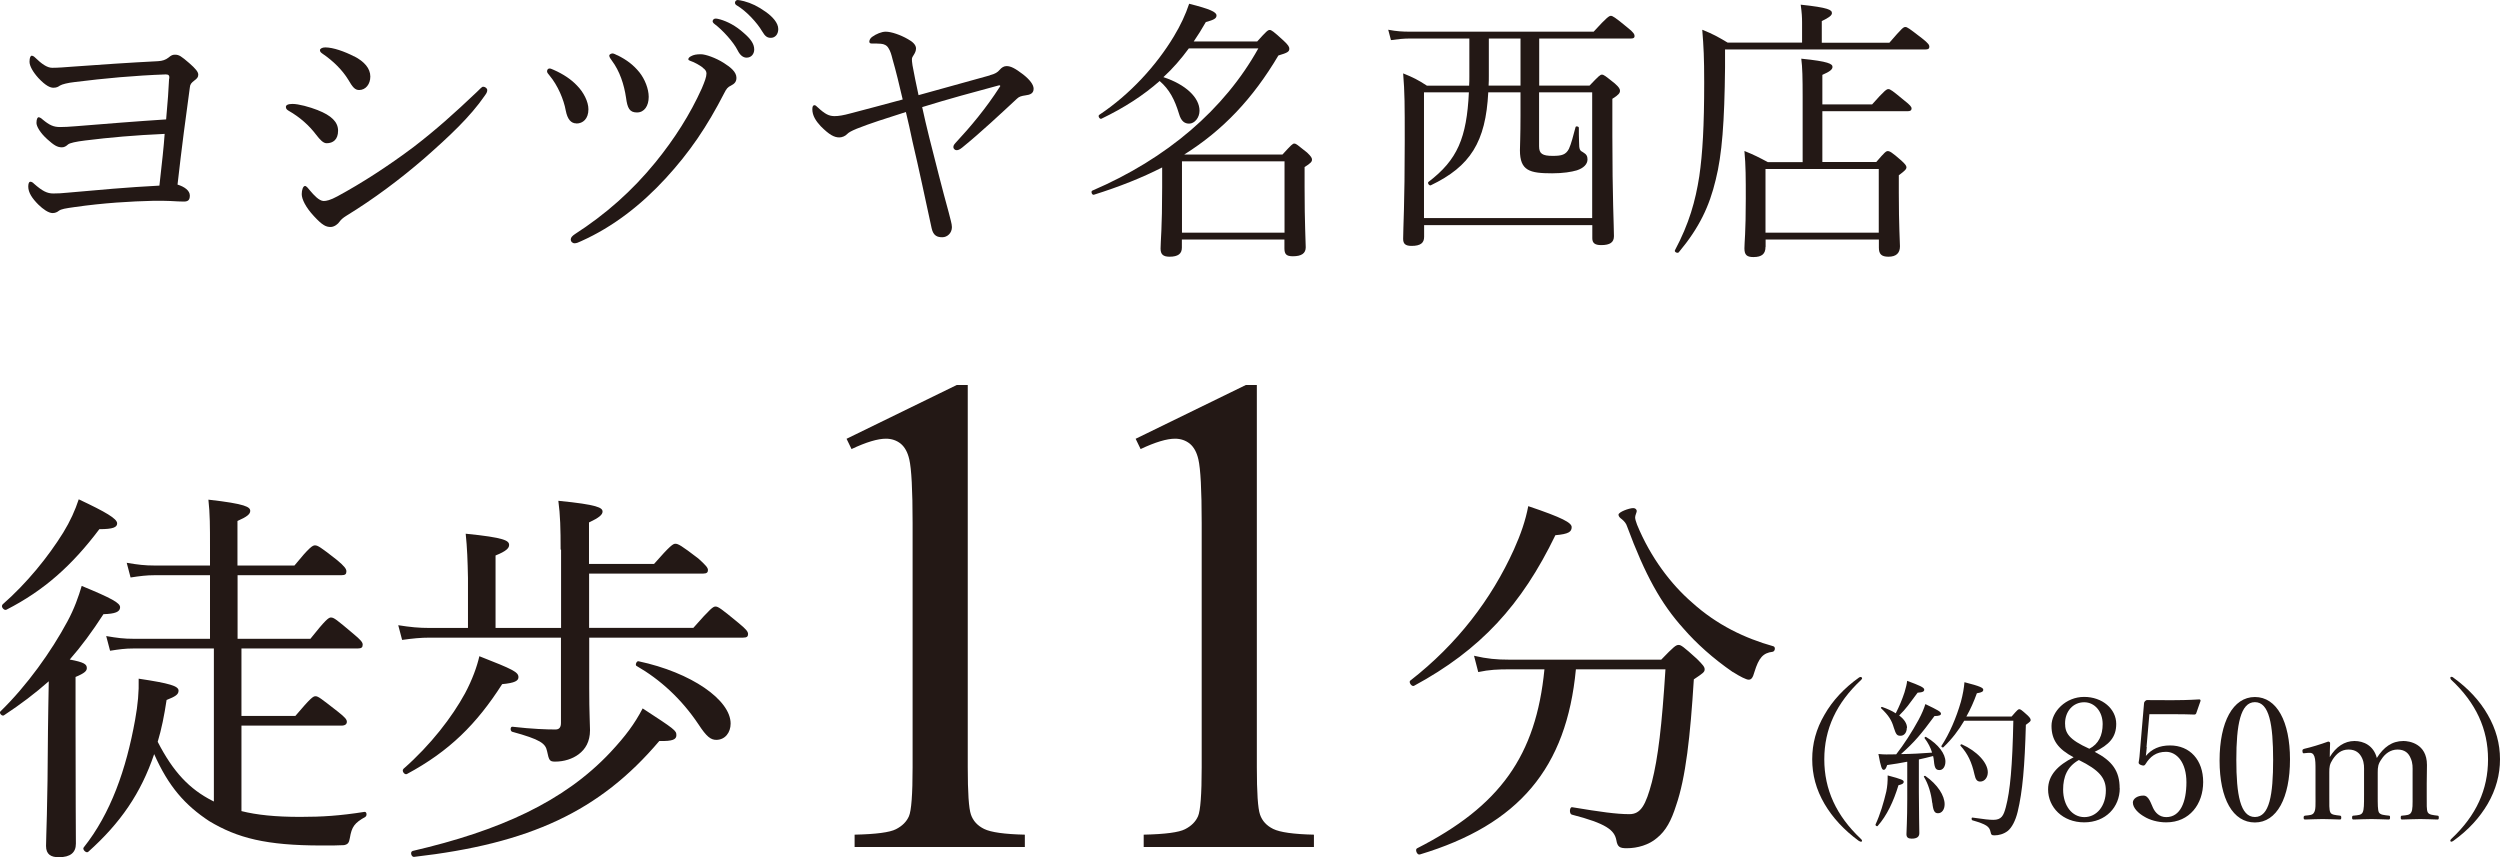
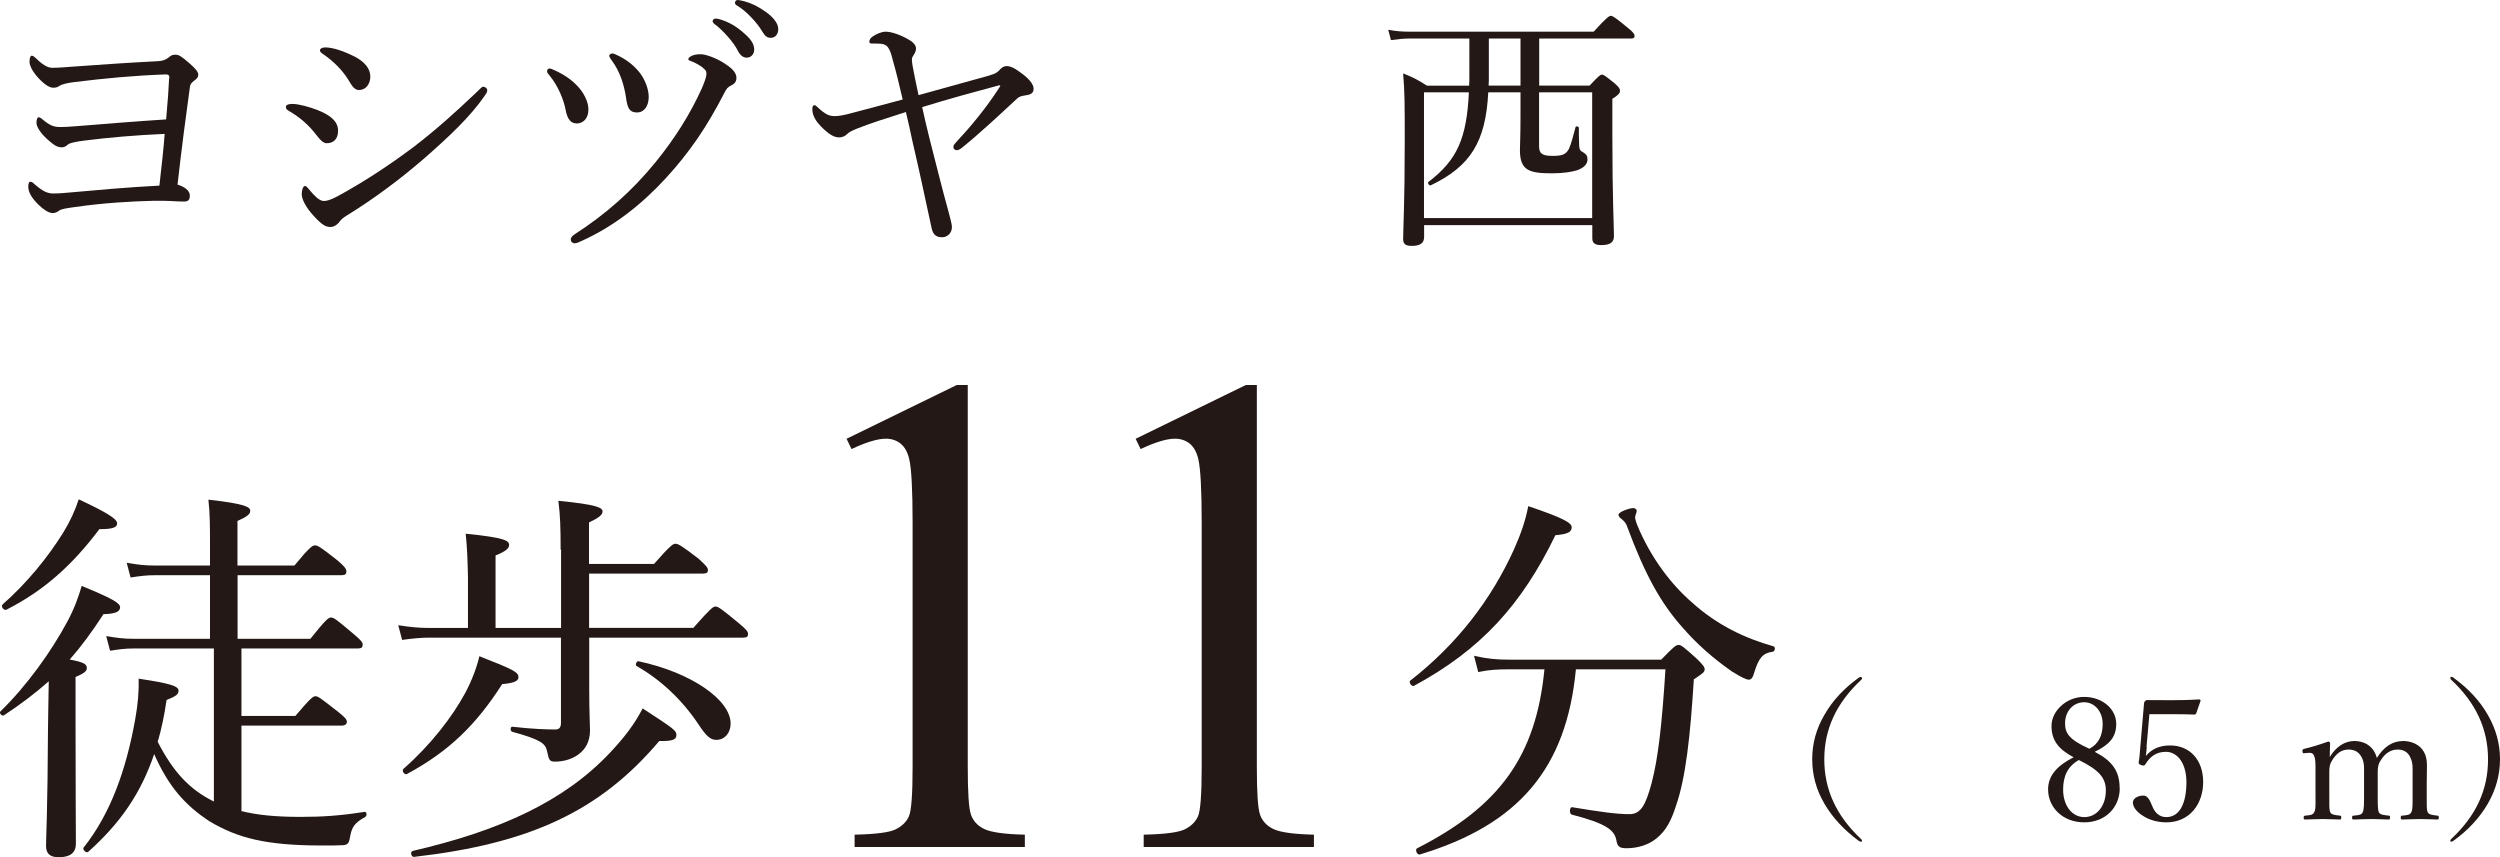
<svg xmlns="http://www.w3.org/2000/svg" id="_レイヤー_2" viewBox="0 0 219.4 75.23">
  <defs>
    <style>.cls-1{fill:#231815;}</style>
  </defs>
  <g id="_ヘッダー">
    <path class="cls-1" d="M14.86,6.89c.02-.26-.05-.36-.31-.36-2.76.1-5.35.34-7.99.67-.62.07-1.1.19-1.3.31-.17.12-.31.19-.58.19s-.67-.17-1.3-.84c-.5-.55-.79-1.08-.79-1.44,0-.38.1-.53.19-.53s.19.05.31.17c.55.53,1.03.89,1.49.89.53,0,1.13-.05,1.78-.1,2.3-.17,5.11-.36,7.51-.48.38-.02.67-.12.91-.31.26-.22.38-.26.58-.26.36,0,.55.14,1.25.74.55.48.79.77.79,1.01,0,.22-.1.34-.36.53-.24.19-.36.31-.38.6-.36,2.62-.7,5.16-1.08,8.52.62.19,1.08.53,1.08.96,0,.41-.17.53-.53.53-.24,0-.7-.02-1.18-.05-.43-.02-.84-.02-1.42-.02-2.09.05-4.44.19-6.96.55-.84.12-1.2.17-1.42.34-.12.1-.31.19-.53.19-.36,0-.84-.34-1.25-.74-.55-.55-.89-1.06-.89-1.58,0-.24.05-.43.19-.43.1,0,.22.07.31.17.74.65,1.15.86,1.7.86.41,0,.77-.02,1.25-.07,2.66-.24,5.33-.48,8.06-.62.24-2.14.38-3.38.46-4.54-2.66.12-4.8.31-6.98.58-.82.1-1.34.22-1.49.34-.19.17-.34.26-.55.26-.41,0-.7-.19-1.27-.7-.65-.58-.96-1.15-.96-1.44,0-.36.1-.5.19-.5.07,0,.22.07.34.19.6.5.96.67,1.54.67.34,0,.79-.02,1.37-.07,2.71-.22,5.3-.43,7.94-.6.14-1.56.22-2.64.26-3.58Z" />
    <path class="cls-1" d="M27.89,9.67c1.18.46,1.78,1.03,1.78,1.8s-.43,1.1-1.01,1.1c-.29,0-.58-.31-.91-.74-.62-.82-1.42-1.54-2.42-2.11-.17-.1-.24-.19-.24-.34s.17-.26.58-.26c.53,0,1.49.26,2.23.55ZM29.81,19.44c-.14.22-.48.48-.79.48-.41,0-.72-.14-1.46-.94-.74-.79-1.08-1.51-1.08-1.94,0-.38.12-.72.29-.72.12,0,.29.22.46.43.29.34.77.89,1.18.89.22,0,.58-.07,1.2-.41,2.09-1.13,4.44-2.64,6.7-4.34,1.94-1.49,3.55-2.93,5.54-4.82.26-.24.43-.46.55-.46.17,0,.36.14.36.29,0,.12-.02.24-.22.5-1.27,1.85-3.12,3.58-5.33,5.52-2.11,1.82-4.39,3.53-6.82,5.02-.31.19-.48.36-.58.5ZM31.08,4.94c.89.46,1.42,1.06,1.42,1.78,0,.67-.41,1.18-.98,1.18-.38,0-.58-.26-.96-.91-.5-.82-1.3-1.63-2.26-2.28-.14-.1-.22-.17-.22-.31,0-.12.19-.24.46-.24.7,0,1.7.36,2.54.79Z" />
    <path class="cls-1" d="M50.59,10.83c-.48,0-.79-.36-.94-1.13-.17-.96-.7-2.21-1.42-3.07-.12-.14-.22-.26-.22-.36,0-.14.07-.26.22-.26.1,0,.19.05.36.12.86.38,1.54.84,2.04,1.37.58.58,1.01,1.42,1.01,2.09,0,.84-.48,1.25-1.06,1.25ZM61.68,5.93c-.26-.19-.7-.46-1.13-.6-.12-.05-.14-.07-.14-.14,0-.1.1-.19.24-.26.22-.12.46-.17.86-.17s1.3.31,2.02.77c.6.38,1.1.79,1.1,1.3,0,.36-.19.53-.46.67-.31.14-.43.31-.6.65-1.54,3-3.05,5.21-5.14,7.49-2.16,2.35-4.63,4.27-7.42,5.52-.24.12-.43.19-.58.19-.19,0-.34-.14-.34-.34,0-.17.14-.31.36-.46,2.71-1.75,5.02-3.79,7.06-6.29,1.7-2.09,3.05-4.22,4.08-6.5.26-.62.41-1.01.41-1.32,0-.19-.12-.36-.34-.5ZM54.19,4.85c.82.41,1.39.84,1.92,1.49.48.6.82,1.46.82,2.16,0,.79-.38,1.37-1.03,1.37s-.84-.38-.96-1.3c-.17-1.15-.55-2.33-1.25-3.26-.1-.14-.22-.29-.22-.43,0-.12.19-.19.29-.19s.29.1.43.17ZM63.19,1.7c.65.19,1.37.55,2.09,1.2.58.5.91.94.91,1.44,0,.38-.24.72-.67.72-.31,0-.58-.22-.79-.65-.36-.72-1.32-1.78-2.02-2.3-.1-.07-.17-.17-.17-.24,0-.12.1-.24.26-.24.14,0,.31.05.38.07ZM65.28.1c.65.17,1.25.46,1.92.94.58.41,1.1.96,1.1,1.51,0,.48-.29.77-.65.77-.31,0-.5-.12-.77-.58-.43-.74-1.39-1.78-2.21-2.26-.1-.05-.17-.14-.17-.24,0-.12.1-.24.24-.24.12,0,.31.05.53.1Z" />
    <path class="cls-1" d="M86.88,6.6c.46-.12.67-.26.84-.46.19-.22.38-.34.62-.34.36,0,.74.19,1.46.74.58.46.91.89.91,1.25,0,.41-.31.53-.72.58-.34.05-.55.1-.74.29-1.37,1.27-3.19,2.98-4.82,4.3-.24.19-.36.22-.5.22-.12,0-.26-.14-.26-.24,0-.12,0-.19.17-.38,1.34-1.44,2.69-3.05,3.89-4.92.12-.12,0-.19-.1-.14-2.06.55-4.51,1.22-6.7,1.9.19.84.38,1.73.62,2.66.58,2.28,1.13,4.49,1.7,6.55.14.58.29,1.03.29,1.32,0,.53-.41.89-.84.89-.41,0-.79-.1-.94-.79-.55-2.52-1.1-5.16-1.68-7.61-.19-.91-.38-1.78-.58-2.59-1.82.58-3.17,1.01-4.3,1.46-.53.22-.72.34-.84.46-.17.19-.46.31-.7.31-.46,0-.89-.24-1.63-.98-.43-.46-.74-.94-.74-1.49,0-.26.07-.36.19-.36.07,0,.17.07.26.17.67.62,1.01.79,1.51.79.34,0,.77-.07,1.39-.24,1.39-.36,2.98-.79,4.58-1.22-.29-1.25-.6-2.54-.89-3.53-.1-.41-.19-.72-.36-.98-.14-.24-.38-.36-.67-.38-.19-.02-.46-.02-.79-.02-.14,0-.22-.05-.22-.17,0-.1.07-.29.24-.41.36-.26.84-.46,1.2-.46.5,0,1.32.29,1.94.65.41.22.72.5.72.82,0,.22-.1.41-.19.55s-.17.26-.17.38c0,.1,0,.26.05.55.14.79.31,1.58.53,2.62,2.35-.65,4.66-1.3,6.24-1.73Z" />
-     <path class="cls-1" d="M102,14.69c-1.78.91-3.77,1.7-6,2.4-.17.05-.29-.29-.14-.36,6.55-2.81,11.59-7.13,14.57-12.48h-6.1c-.67.91-1.39,1.75-2.23,2.52,1.97.65,3.17,1.8,3.17,2.95,0,.6-.43,1.13-.91,1.13-.38,0-.7-.19-.89-.86-.38-1.25-.84-2.14-1.7-2.88-1.42,1.25-3.07,2.33-5.11,3.31-.14.07-.34-.24-.19-.34,2.71-1.8,5.02-4.34,6.55-6.89.58-.96,1.03-1.92,1.34-2.86,1.82.46,2.4.72,2.4,1.03,0,.26-.22.38-.94.58-.34.6-.7,1.18-1.06,1.7h5.57c.82-.91.94-1.01,1.1-1.01.14,0,.31.1,1.22.94.41.38.5.55.5.7,0,.26-.14.36-.96.6-2.23,3.77-4.85,6.55-8.26,8.69h8.62c.77-.84.89-.96,1.03-.96.17,0,.29.12,1.13.79.36.34.43.48.43.62,0,.17-.1.31-.65.65v1.78c0,3.22.1,4.78.1,5.26,0,.53-.36.79-1.13.79-.58,0-.74-.19-.74-.7v-.77h-9v.72c0,.53-.34.79-1.08.79-.58,0-.79-.22-.79-.72,0-.65.14-1.7.14-5.38v-1.75ZM112.73,14.16h-9v6.26h9v-6.26Z" />
    <path class="cls-1" d="M128.93,7.51c.02-.26.02-.53.02-.79v-3.34h-5.18c-.58,0-1.03.05-1.7.14l-.24-.91c.74.14,1.25.17,1.9.17h16.13c1.18-1.3,1.37-1.39,1.51-1.39s.34.1,1.46,1.03c.53.41.62.6.62.74s-.07.22-.31.22h-8.06v4.13h4.42c.82-.86.94-.96,1.08-.96.17,0,.29.1,1.13.77.38.34.46.48.46.65,0,.19-.12.36-.67.7v3.22c0,5.42.14,8.02.14,8.83,0,.55-.34.79-1.13.79-.55,0-.77-.19-.77-.6v-1.15h-14.76v1.03c0,.53-.31.79-1.1.79-.55,0-.74-.19-.74-.62,0-.91.14-3.05.14-8.59,0-3.22,0-4.22-.14-5.93.89.36,1.27.55,2.09,1.08h3.72ZM135.07,12.84c0,.65.29.84,1.2.84.79,0,1.15-.1,1.42-.62.19-.41.38-1.13.58-1.9.02-.12.29-.07.29.05,0,.43,0,.84.02,1.27,0,.65.07.74.36.89.29.17.38.34.38.62,0,.43-.36.77-.94.96-.48.14-1.2.26-2.16.26-1.97,0-2.83-.22-2.83-2.02,0-.31.05-1.25.05-3.07v-2.02h-2.83c-.22,4.37-1.58,6.5-5.04,8.16-.14.07-.34-.22-.19-.31,2.52-1.92,3.34-3.84,3.53-7.85h-3.94v11.04h14.76v-11.04h-4.66v4.73ZM133.44,7.51V3.38h-2.78v3.24c0,.31,0,.6-.02.89h2.81Z" />
-     <path class="cls-1" d="M165.82,3.74c1.1-1.27,1.22-1.37,1.39-1.37s.31.1,1.49,1.01c.55.43.62.58.62.72,0,.17-.1.24-.34.24h-17.59v1.58c-.05,4.78-.26,7.63-.82,9.86-.55,2.3-1.42,4.18-3.24,6.36-.1.12-.41-.02-.34-.17,1.25-2.35,1.8-4.32,2.14-6.5.29-2.02.43-4.39.43-8.23,0-2.21-.05-3.12-.17-4.63.94.38,1.34.6,2.23,1.13h6.53v-1.75c0-.48-.02-.84-.12-1.58,2.45.26,2.74.46,2.74.74,0,.19-.22.38-.89.7v1.9h5.93ZM154.94,21.67c0,.6-.31.89-1.06.89-.58,0-.79-.19-.79-.77,0-.48.12-1.37.12-4.34,0-1.85,0-2.9-.12-4.2.89.36,1.25.55,2.06.98h3.05v-5.74c0-1.63-.02-2.59-.12-3.34,2.4.24,2.74.46,2.74.72,0,.22-.22.41-.89.7v2.59h4.37c1.08-1.22,1.27-1.34,1.42-1.34.17,0,.34.12,1.44,1.03.46.36.6.53.6.67,0,.17-.12.24-.34.24h-7.49v4.46h4.73c.74-.86.86-.96,1.01-.96.17,0,.36.1,1.18.82.34.31.46.46.46.6,0,.17-.14.31-.67.7v1.54c0,2.93.1,4.3.1,4.7,0,.6-.34.91-1.01.91-.62,0-.84-.24-.84-.79v-.72h-9.94v.65ZM164.88,14.83h-9.94v5.59h9.94v-5.59Z" />
    <path class="cls-1" d="M6.63,63.33c0,6.53.03,9.76.03,10.71,0,.78-.48,1.19-1.5,1.19-.68,0-1.12-.24-1.12-.99s.14-3.2.17-10.13c.03-1.43.03-2.89.07-4.32-1.19,1.05-2.45,2.01-3.94,2.99-.17.1-.44-.2-.31-.34,2.35-2.28,4.49-5.3,5.88-7.89.61-1.12.99-2.21,1.26-3.13,2.65,1.09,3.37,1.5,3.37,1.87,0,.41-.44.58-1.46.61-.99,1.53-1.94,2.82-2.96,3.98,1.26.24,1.5.41,1.5.75,0,.24-.17.44-.99.78v3.91ZM.21,53.06c2.14-1.87,4.01-4.18,5.34-6.32.61-.99,1.05-1.97,1.36-2.92,2.38,1.12,3.37,1.7,3.37,2.11,0,.34-.34.51-1.56.51-2.38,3.16-4.83,5.37-8.16,7.07-.2.1-.51-.27-.34-.44ZM21.18,71.18c1.36.34,2.99.51,5.17.51,1.94,0,3.47-.1,5.64-.44.2-.03.24.34.07.44-.95.54-1.19.85-1.36,1.87-.07.41-.17.54-.51.61-.54.03-1.02.03-1.97.03-4.86,0-7.38-.65-9.86-2.14-2.11-1.39-3.57-3.03-4.83-5.88-1.16,3.43-2.96,6.05-5.78,8.57-.17.17-.54-.2-.41-.37,2.38-2.99,3.74-6.87,4.52-11.22.24-1.33.34-2.45.31-3.6,2.75.41,3.5.65,3.5,1.05,0,.34-.27.51-1.05.82-.2,1.33-.44,2.55-.78,3.67,1.36,2.65,2.79,4.15,4.79,5.17l.14.07v-13.43h-7.04c-.75,0-1.26.07-2.07.2l-.34-1.29c.99.17,1.56.24,2.41.24h6.7v-5.58h-4.86c-.71,0-1.26.07-2.11.2l-.34-1.29c.99.17,1.6.24,2.45.24h4.86v-1.67c0-1.73,0-2.86-.14-4.11,3.3.37,3.67.65,3.67.99,0,.27-.27.51-1.12.88v3.91h5c1.33-1.63,1.6-1.77,1.8-1.77.24,0,.48.14,1.94,1.29.65.54.82.78.82.99,0,.24-.1.34-.44.34h-9.11v5.58h6.39c1.33-1.67,1.6-1.87,1.8-1.87.27,0,.51.2,1.97,1.43.65.54.82.75.82.95,0,.24-.1.34-.44.34h-10.2v5.92h4.73c1.36-1.6,1.56-1.73,1.77-1.73.24,0,.48.2,1.97,1.36.61.48.78.68.78.88s-.14.34-.48.34h-8.77v7.51Z" />
    <path class="cls-1" d="M49.2,48.23c0-1.8-.03-3.03-.2-4.28,3.47.34,3.88.61,3.88.95,0,.27-.31.54-1.19.95v3.64h5.71c1.43-1.63,1.67-1.77,1.87-1.77.24,0,.51.14,2.01,1.29.68.61.85.82.85,1.02s-.1.31-.44.31h-9.99v4.76h9.15c1.5-1.7,1.73-1.87,1.94-1.87.24,0,.48.17,2.01,1.43.71.58.85.78.85.99s-.1.31-.44.31h-13.5v4.45c0,2.24.07,3.06.07,3.67,0,1.02-.41,1.67-.99,2.11-.54.41-1.29.65-2.07.65-.48,0-.54-.1-.71-.92-.14-.68-.58-1.02-3.06-1.7-.2-.07-.17-.48.03-.44,1.73.2,2.99.24,3.77.24.34,0,.48-.2.48-.58v-7.48h-11.49c-.85,0-1.5.07-2.45.2l-.34-1.29c1.09.17,1.8.24,2.75.24h3.37v-4.39c-.03-1.5-.07-2.65-.2-3.88,3.43.34,3.81.61,3.81.99,0,.27-.24.54-1.19.92v6.36h5.75v-6.87ZM35.4,67.48c2.41-2.11,4.28-4.56,5.41-6.63.65-1.22,1.05-2.35,1.26-3.26,2.96,1.16,3.43,1.39,3.43,1.84,0,.31-.31.51-1.43.61-2.24,3.5-4.62,5.88-8.36,7.89-.2.1-.48-.27-.31-.44ZM36.21,74.68c7.62-1.77,13.29-4.32,17.37-8.67,1.33-1.43,2.11-2.48,2.82-3.84,2.82,1.84,2.96,1.94,2.96,2.35,0,.37-.31.54-1.5.51-5.24,6.19-11.39,9.01-21.52,10.17-.24.03-.37-.44-.14-.51ZM61.3,63.57c-1.5-2.24-3.37-3.94-5.44-5.13-.14-.07,0-.44.17-.41,4.66.99,8.09,3.4,8.09,5.47,0,.78-.48,1.43-1.26,1.43-.48,0-.85-.27-1.56-1.36Z" />
    <path class="cls-1" d="M74.29,38.51l9.67-4.72h.97v33.54c0,2.23.09,3.61.28,4.16.19.55.57.97,1.16,1.26s1.78.46,3.57.5v1.08h-14.94v-1.08c1.88-.04,3.09-.2,3.63-.48.55-.28.93-.66,1.14-1.14.21-.48.32-1.91.32-4.29v-21.45c0-2.89-.1-4.75-.29-5.57-.14-.62-.39-1.08-.75-1.38-.36-.29-.8-.44-1.3-.44-.72,0-1.73.3-3.02.91l-.44-.91Z" />
    <path class="cls-1" d="M99.66,38.51l9.67-4.72h.97v33.54c0,2.23.09,3.61.28,4.16.19.55.57.97,1.16,1.26s1.78.46,3.57.5v1.08h-14.94v-1.08c1.88-.04,3.09-.2,3.63-.48.55-.28.93-.66,1.14-1.14.21-.48.32-1.91.32-4.29v-21.45c0-2.89-.1-4.75-.29-5.57-.14-.62-.39-1.08-.75-1.38-.36-.29-.8-.44-1.3-.44-.72,0-1.73.3-3.02.91l-.44-.91Z" />
    <path class="cls-1" d="M123.78,59.72c4.11-3.2,7.11-7.14,9.08-11.49.61-1.36,1.02-2.55,1.26-3.81,3.03,1.02,3.81,1.46,3.81,1.84,0,.41-.27.61-1.43.71-2.96,6.12-6.56,10.06-12.41,13.22-.2.1-.51-.34-.31-.48ZM138.3,58.74c-.82,8.67-5,13.63-13.7,16.25-.24.07-.44-.44-.24-.54,7.28-3.71,10.44-8.12,11.18-15.71h-3.06c-1.02,0-1.77.03-2.75.24l-.37-1.43c1.16.27,2.01.34,3.03.34h13.4c1.12-1.16,1.29-1.29,1.53-1.29.2,0,.41.14,1.6,1.22.54.54.68.71.68.92,0,.24-.14.34-.95.88-.31,5-.71,8.63-1.56,11.08-.41,1.29-.88,2.21-1.7,2.86-.68.58-1.67.88-2.62.88-.61,0-.82-.1-.92-.71-.17-.88-.88-1.46-3.91-2.24-.24-.07-.2-.68.03-.65,2.48.41,3.88.61,5.03.61.99,0,1.43-.78,1.97-2.82.54-2.11.88-4.96,1.19-9.89h-7.85ZM152.07,58.98c-1.73-1.19-3.2-2.52-4.32-3.81-1.97-2.18-3.37-4.69-4.96-8.98-.07-.24-.24-.44-.44-.61-.2-.14-.31-.27-.31-.41,0-.24.95-.58,1.29-.58.17,0,.31.1.31.27,0,.1-.14.37-.14.54s.07.37.17.65c1.19,2.89,2.99,5.24,4.83,6.83,2.18,1.97,4.62,3.13,7.14,3.84.2.07.14.44-.07.48-.85.1-1.22.54-1.6,1.77-.14.51-.27.68-.51.68-.2,0-.75-.27-1.39-.68Z" />
    <path class="cls-1" d="M163.42,59.5c0,.06-.02.11-.09.17-2.18,2.04-3.23,4.32-3.23,6.97s1.05,4.94,3.19,6.96c.1.09.12.13.12.18,0,.06-.03.09-.09.09-.04,0-.09-.02-.2-.08-1.29-.95-2.29-2.03-3-3.24-.74-1.26-1.08-2.56-1.08-3.92s.34-2.65,1.08-3.91c.7-1.23,1.72-2.33,3.04-3.27.06-.03.11-.04.15-.04s.09.03.09.09Z" />
-     <path class="cls-1" d="M164.59,72.37c.41-.88.73-1.96.95-2.9.09-.43.13-.88.12-1.42,1.27.34,1.41.41,1.41.57,0,.12-.1.21-.46.29-.42,1.39-1.02,2.68-1.83,3.58-.06.06-.21-.04-.18-.12ZM167.37,66.85c-.54.11-1.11.2-1.75.29-.12.35-.19.42-.31.42-.15,0-.25-.22-.46-1.39.33.03.46.04.69.04.29,0,.57-.01.87-.01.64-.81,1.41-2,1.96-3.02.3-.55.49-1.03.6-1.39,1.12.54,1.37.67,1.37.85,0,.11-.12.2-.57.2-1.19,1.61-1.73,2.26-2.94,3.34.92-.01,1.83-.06,2.73-.13-.13-.43-.34-.85-.66-1.27-.03-.05.07-.14.12-.11,1.12.66,1.71,1.5,1.71,2.17,0,.42-.21.74-.51.74s-.44-.11-.5-.81c-.01-.15-.04-.29-.07-.42-.42.11-.83.21-1.25.3v2.87c0,1.67.04,3.15.04,3.6,0,.33-.23.48-.67.48-.31,0-.46-.11-.46-.39s.07-1.23.07-3.09v-3.25ZM167.34,63.88c0,.41-.23.69-.54.69s-.4-.08-.6-.71c-.19-.66-.45-1.07-1.12-1.71-.04-.04.03-.12.09-.11.48.17.88.35,1.2.56.31-.6.57-1.23.77-1.84.12-.41.21-.75.23-1.01,1.11.41,1.5.58,1.5.77,0,.15-.1.24-.58.27-.76,1.02-.99,1.38-1.62,2,.46.34.69.72.69,1.09ZM169.57,70.46c-.09-.85-.36-1.7-.73-2.29-.03-.04.07-.1.12-.08,1.1.77,1.7,1.74,1.7,2.49,0,.45-.23.79-.58.79-.29,0-.42-.18-.5-.92ZM176.55,62.87c.5-.58.57-.63.66-.63.1,0,.18.04.73.54.23.22.27.32.27.42,0,.09-.06.15-.42.41-.1,3.64-.29,5.85-.72,7.63-.19.79-.52,1.41-.88,1.69-.35.27-.79.38-1.14.38-.24,0-.31-.03-.36-.3-.1-.48-.36-.66-1.59-1.02-.1-.03-.1-.25,0-.24,1.05.15,1.48.2,1.83.2.72,0,.9-.36,1.1-1.11.38-1.42.58-3.6.66-7.59h-4.31c-.49.84-1.08,1.61-1.83,2.33-.06.06-.21-.04-.17-.12.7-1.06,1.3-2.46,1.71-3.88.17-.63.27-1.21.31-1.71,1.42.36,1.65.5,1.65.66,0,.15-.1.24-.56.31-.27.75-.57,1.42-.92,2.04h3.96ZM173.28,67.97c-.24-1.08-.58-1.81-1.23-2.53-.04-.04.05-.15.11-.12,1.35.6,2.29,1.62,2.29,2.46,0,.43-.27.81-.66.81-.27,0-.41-.15-.51-.62Z" />
    <path class="cls-1" d="M186.03,69.17c0,1.65-1.22,3-3.12,3s-3.17-1.33-3.17-2.89c0-1.26.87-2.13,2.24-2.82-1.35-.72-1.94-1.5-1.94-2.76s1.26-2.54,2.86-2.54,2.82,1.05,2.82,2.37c0,1.17-.61,1.83-1.89,2.45,1.54.79,2.19,1.69,2.19,3.19ZM181.06,69.29c0,1.41.78,2.42,1.86,2.42s1.89-.96,1.89-2.34c0-1.09-.58-1.79-2.37-2.67-1.02.57-1.38,1.48-1.38,2.59ZM184.53,63.55c0-1.12-.71-1.92-1.62-1.92-.99,0-1.68.81-1.68,1.85,0,.84.31,1.41,2.13,2.23.81-.41,1.17-1.18,1.17-2.16Z" />
    <path class="cls-1" d="M188.4,65.56c-.02.22-.04.48-.08.78.52-.61,1.2-.92,2.12-.92,1.75,0,2.91,1.28,2.91,3.21s-1.19,3.54-3.24,3.54c-.75,0-1.46-.21-1.94-.51-.48-.27-.99-.74-.99-1.23,0-.31.36-.61.93-.61.48,0,.66.72.84,1.08.2.43.57.81,1.16.81,1.24,0,1.77-1.33,1.77-3.06s-.84-2.67-1.79-2.67c-.87,0-1.4.42-1.8,1.08-.09.15-.18.16-.42.07-.2-.09-.2-.17-.17-.3.03-.12.04-.29.06-.42l.4-4.68c0-.08.02-.12.09-.2.08-.06.1-.09.18-.09.57.01,1.41.01,2.17.01.57,0,1.44-.01,2.4-.07.09,0,.12.04.12.13l-.38,1.09c-.02.06-.09.11-.15.11-.62-.02-1.04-.03-1.62-.03h-2.34l-.25,2.87Z" />
-     <path class="cls-1" d="M200.97,66.64c0,3.39-1.16,5.54-3.08,5.54s-3.1-2.05-3.1-5.44,1.18-5.57,3.1-5.57,3.08,2.15,3.08,5.47ZM196.26,66.68c0,3.07.35,5.02,1.63,5.02s1.6-1.95,1.6-5.02-.33-5.06-1.6-5.06-1.63,2-1.63,5.06Z" />
    <path class="cls-1" d="M202.27,66.1c-.15.02-.19.03-.21-.19,0-.13.03-.15.18-.2.54-.12,1.43-.39,2.08-.63.09,0,.17.06.17.13-.01.41-.03.84-.03,1.23.54-.9,1.3-1.41,2.17-1.41.79,0,1.68.39,1.96,1.49.6-.95,1.33-1.49,2.34-1.49.47,0,2.06.21,2.06,2.1,0,.54-.02,1.28-.02,1.65v.97c0,.88-.02,1.33.09,1.54.12.23.5.24.85.29.09.01.12.03.12.17,0,.12-.02.17-.12.17-.45-.01-1.03-.04-1.5-.04s-1.05.03-1.59.04c-.1,0-.13-.03-.13-.17s.03-.17.13-.17c.39-.04.66-.04.79-.29.14-.24.12-.69.12-1.54v-1.98c0-.42.03-.79-.17-1.23-.18-.45-.52-.76-1.15-.76s-1.11.38-1.41.85c-.3.42-.33.69-.33,1.16v1.96c0,.88,0,1.32.1,1.54.13.23.46.24.88.29.09.01.1.03.1.17,0,.12-.02.17-.12.17-.49-.01-1.08-.04-1.5-.04-.49,0-1.08.03-1.57.04-.12,0-.14-.04-.14-.17,0-.13.03-.17.14-.17.38-.04.67-.04.79-.29s.12-.69.12-1.54v-1.98c0-.42.03-.79-.17-1.23-.21-.46-.57-.76-1.19-.76-.66,0-1.06.38-1.38.85-.29.44-.31.69-.31,1.16v1.96c0,.88-.02,1.32.09,1.54.1.23.46.24.84.29.09.01.12.04.12.17,0,.13-.03.17-.12.17-.46-.01-1.05-.04-1.51-.04s-1.04.03-1.53.04c-.11,0-.14-.03-.14-.17,0-.12.03-.15.14-.17.39-.04.66-.04.78-.29.15-.24.12-.69.12-1.54v-2.14c0-.54,0-.96-.1-1.23-.09-.25-.24-.34-.53-.31l-.34.03Z" />
    <path class="cls-1" d="M215.28,59.45c1.32.95,2.34,2.04,3.04,3.27.73,1.26,1.08,2.56,1.08,3.91s-.35,2.66-1.08,3.92c-.71,1.21-1.69,2.29-3.01,3.24-.09.06-.14.08-.18.08s-.09-.03-.09-.09.04-.12.12-.19c2.16-2.03,3.19-4.3,3.19-6.95s-1.05-4.95-3.24-6.99c-.04-.04-.07-.11-.07-.17,0-.04.03-.08.09-.08.03,0,.08,0,.15.04Z" />
  </g>
</svg>